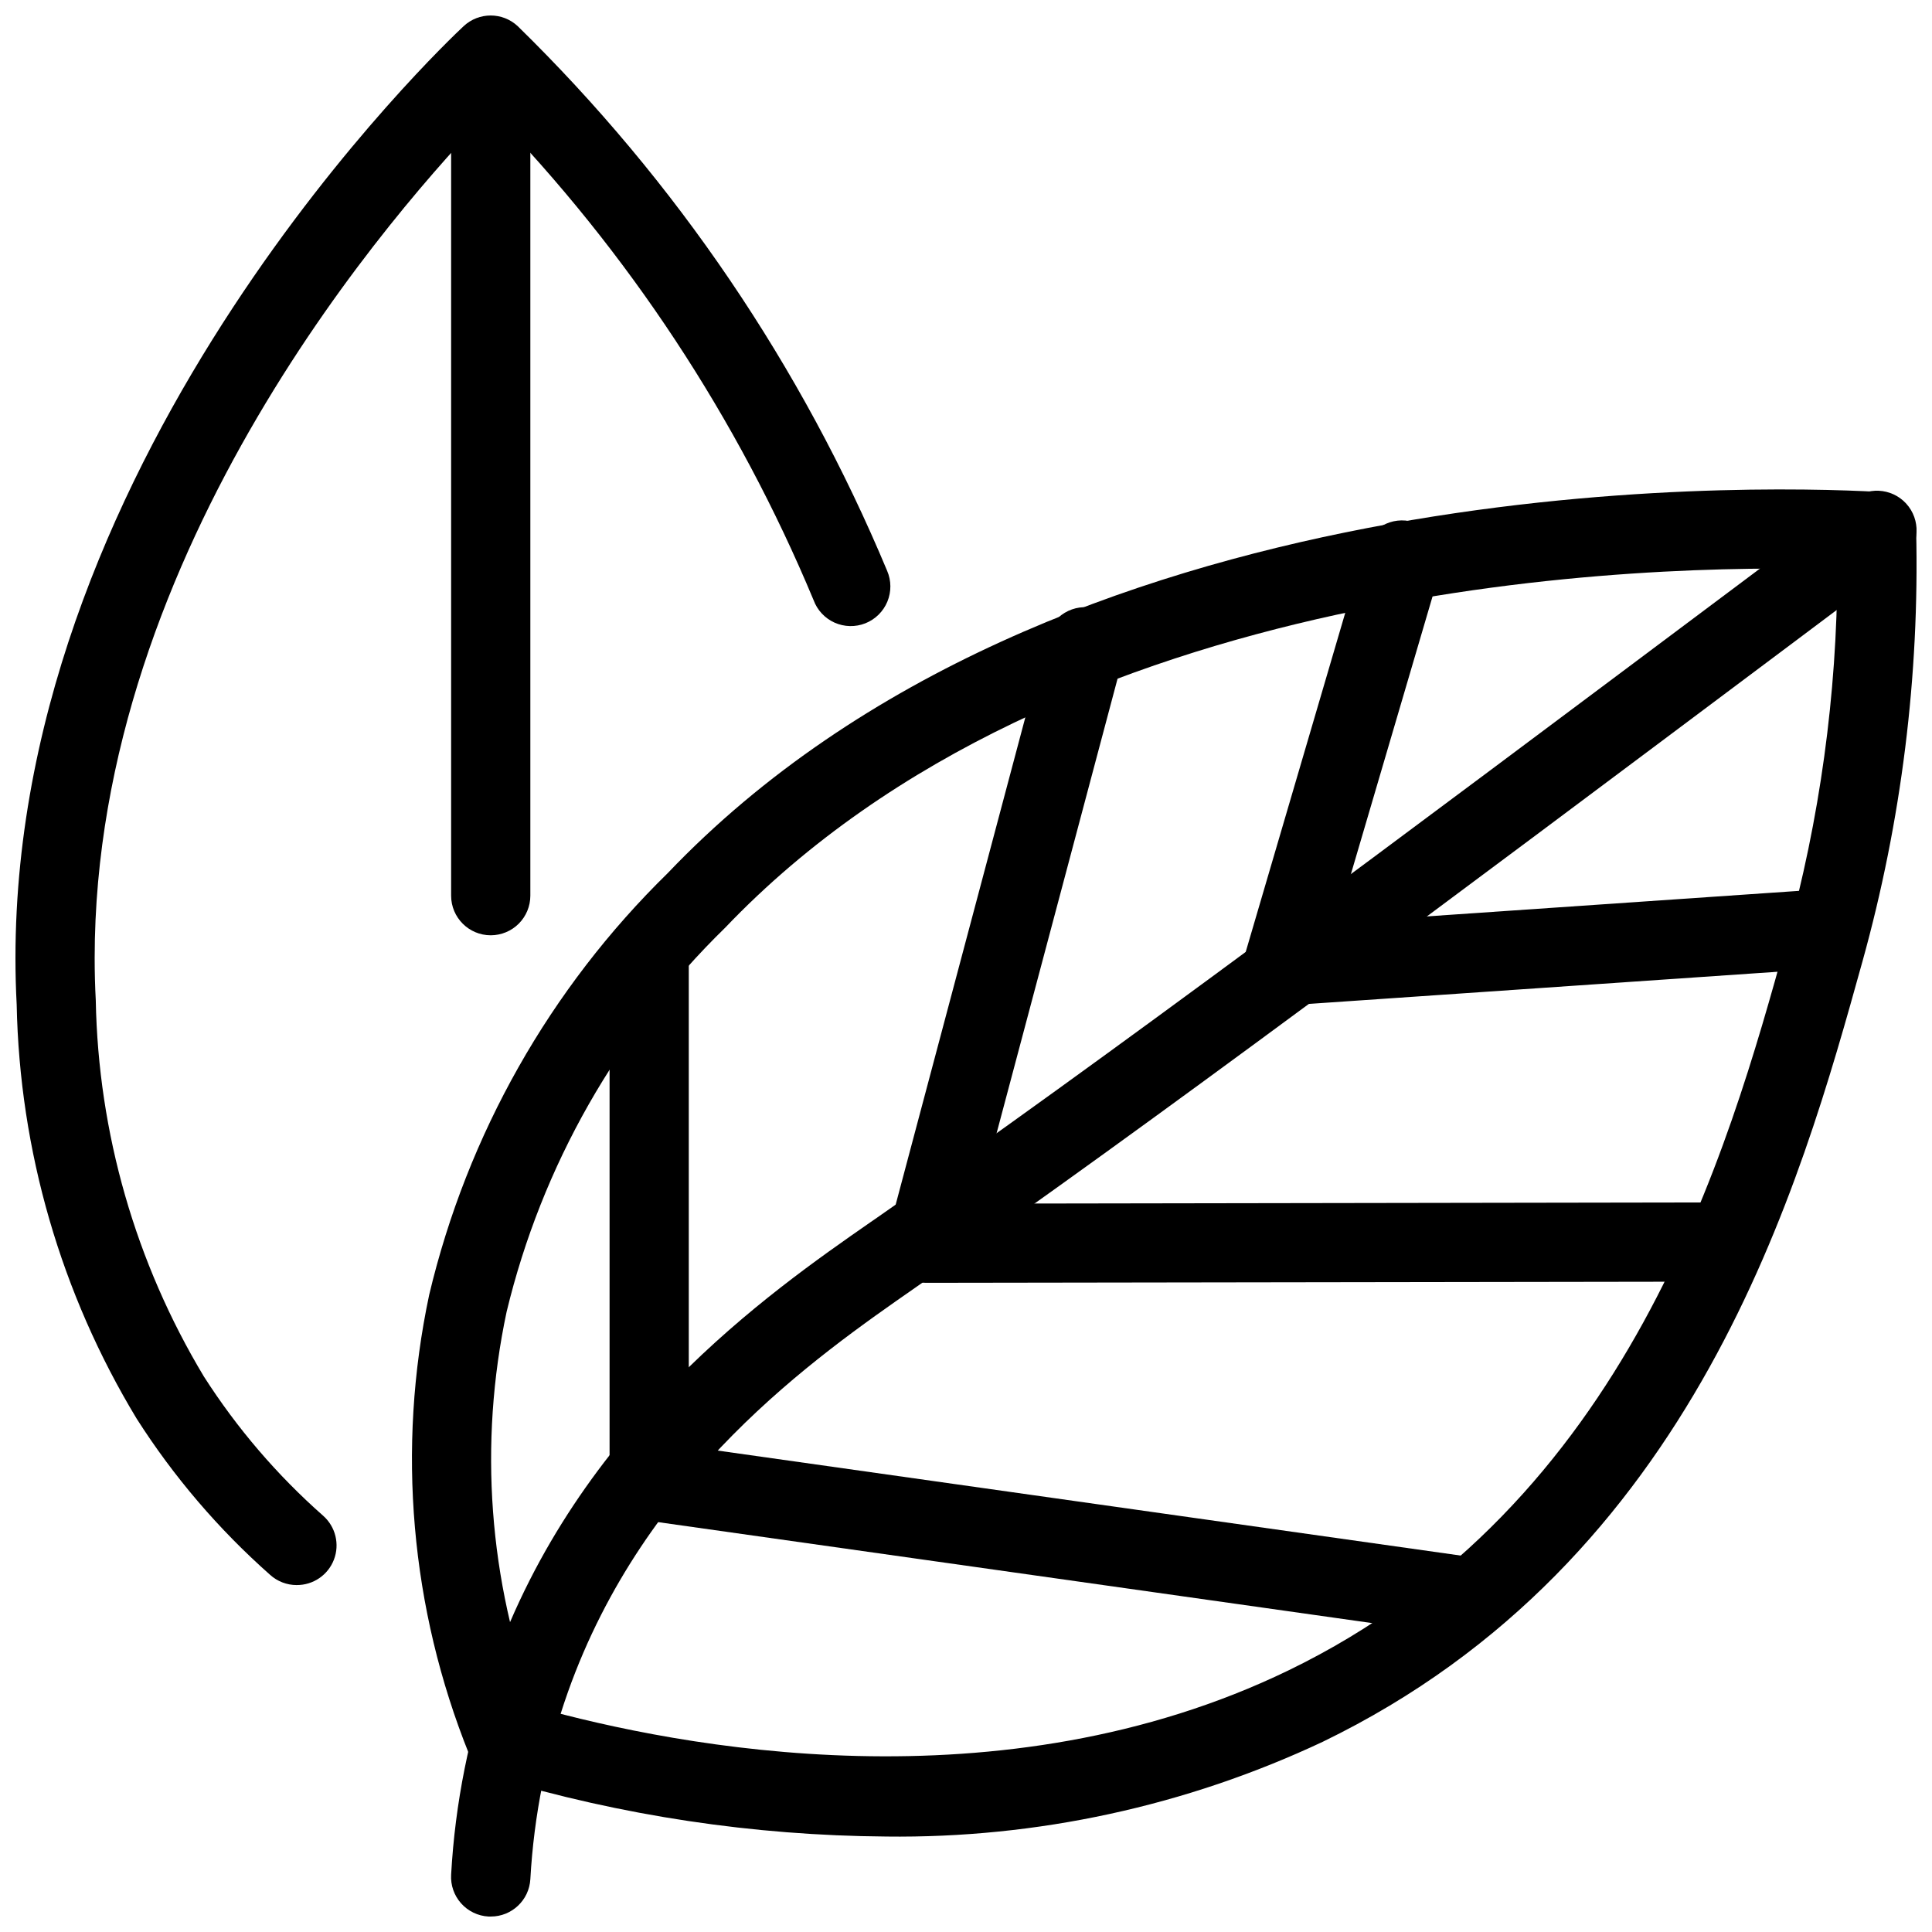
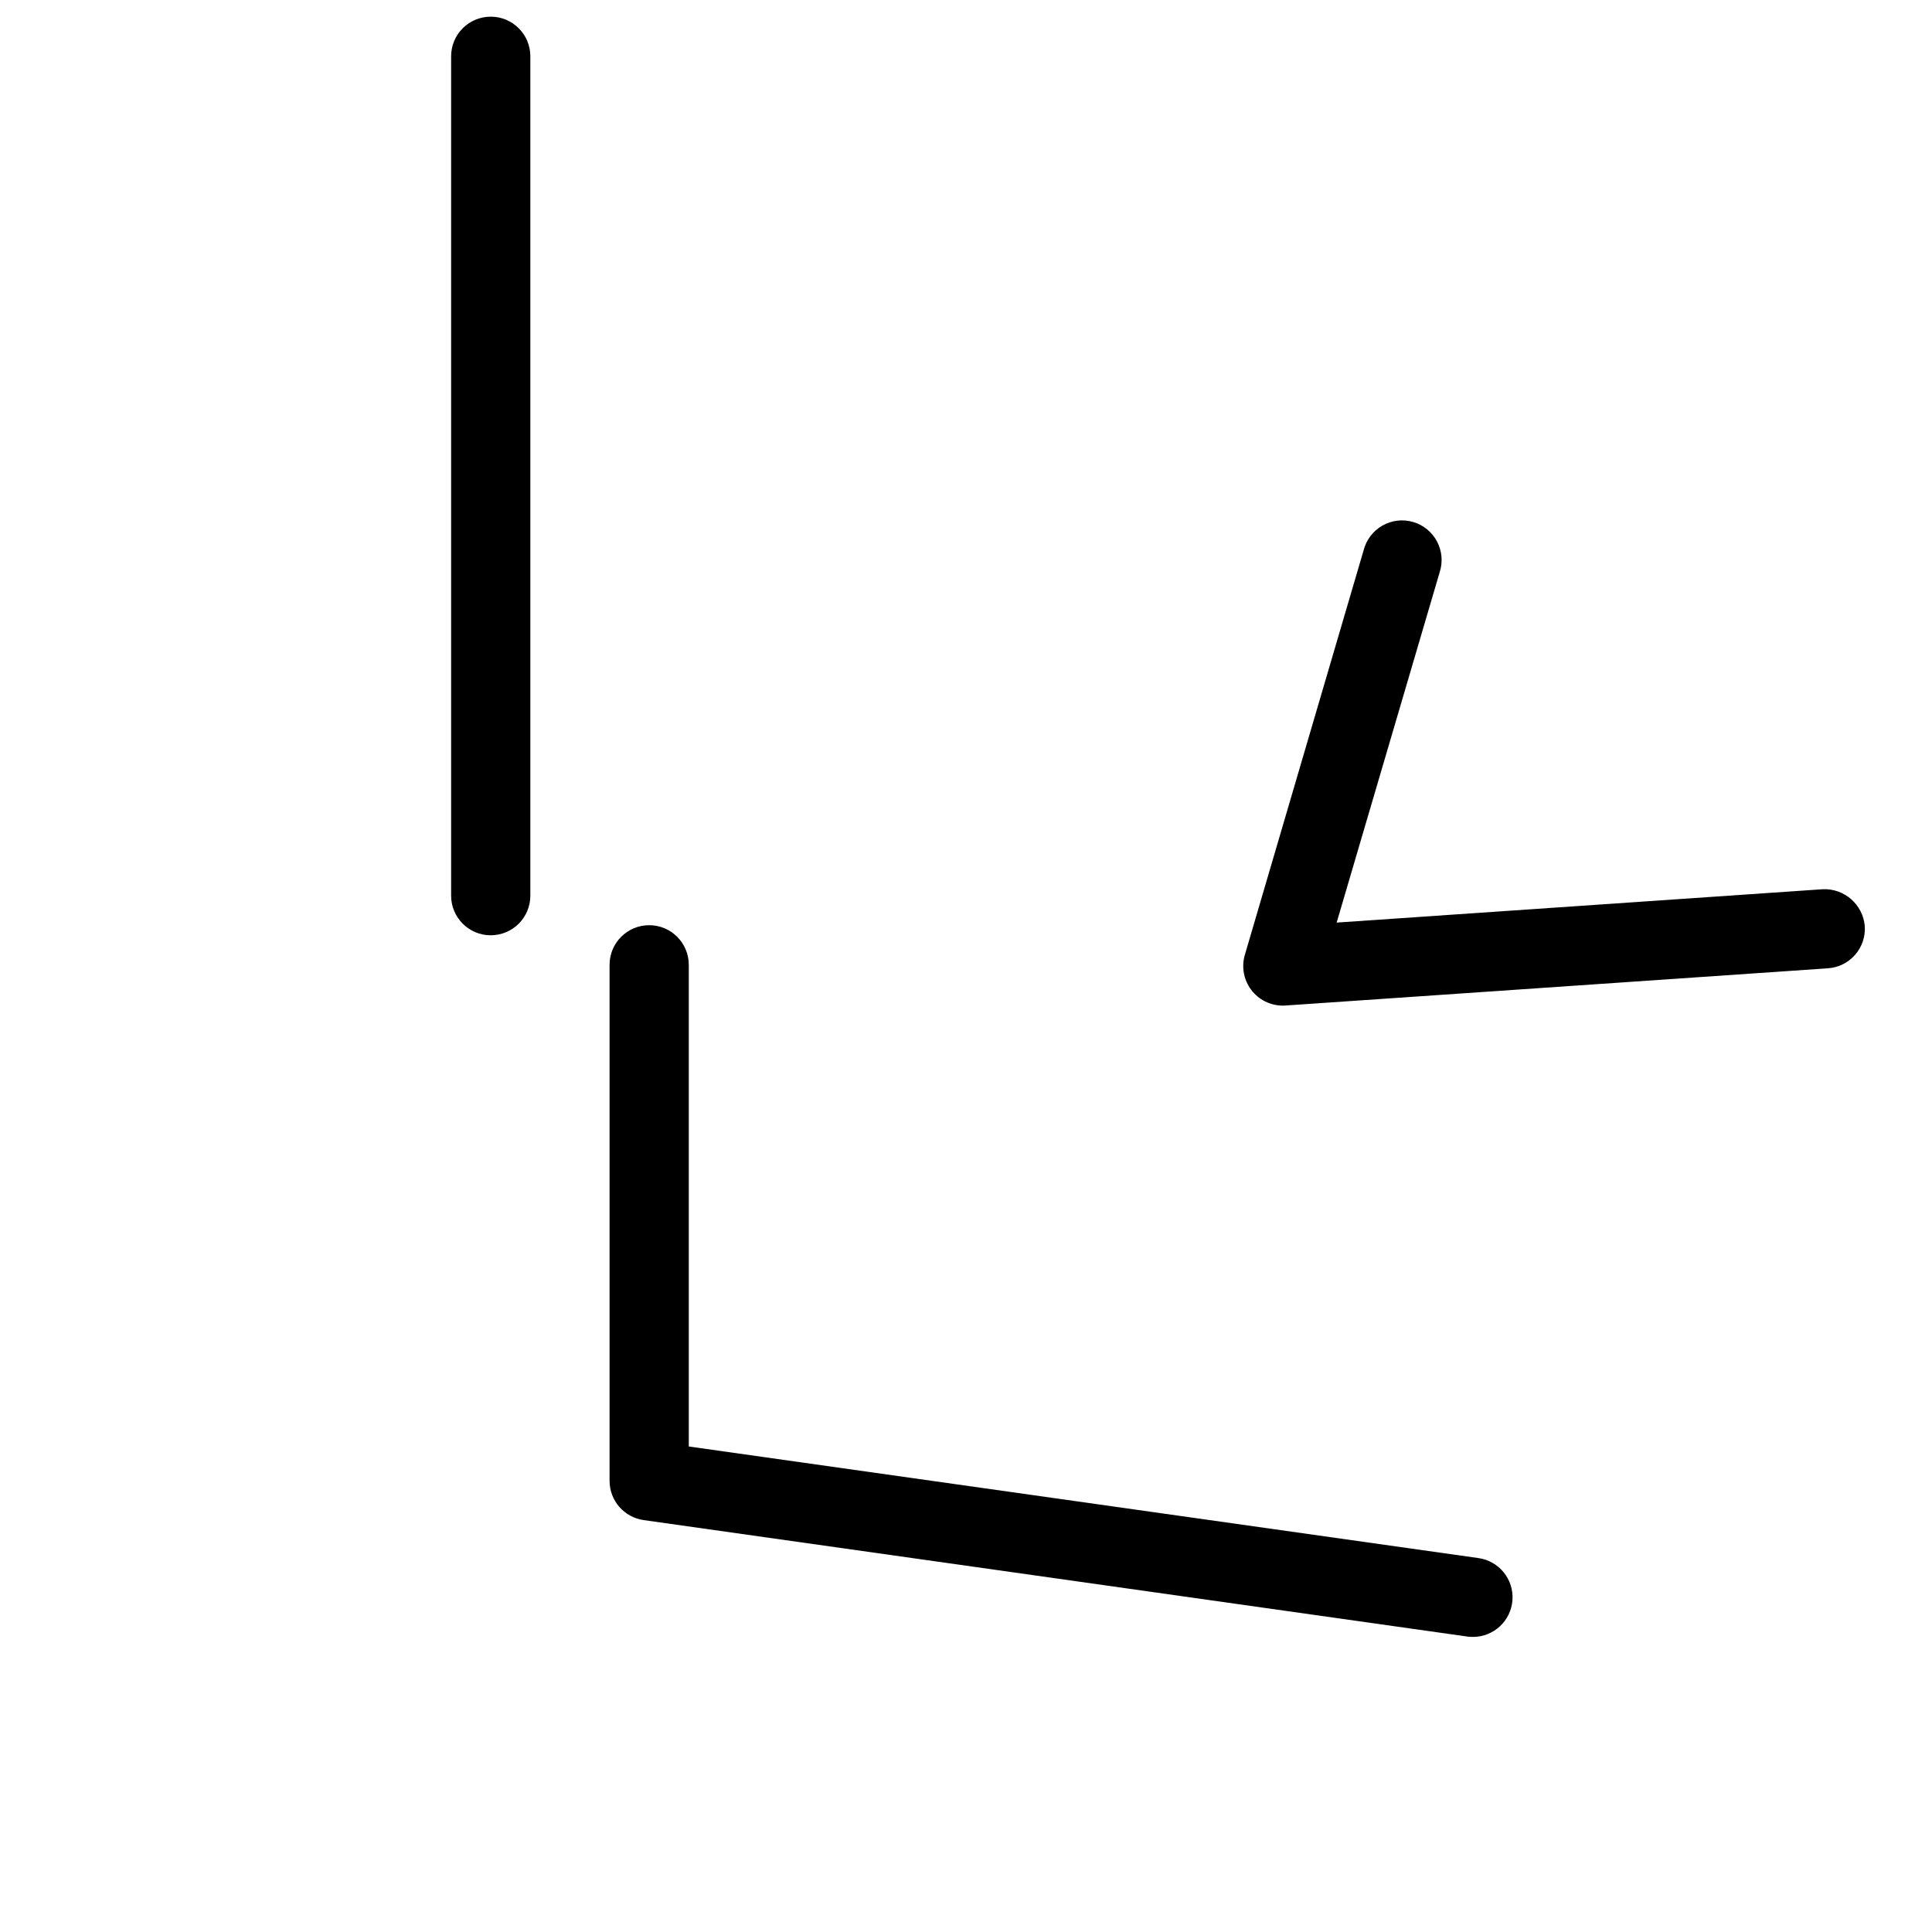
<svg xmlns="http://www.w3.org/2000/svg" width="800px" height="800px" version="1.1" viewBox="144 144 512 512">
  <defs>
    <clipPath id="d">
-       <path d="m148.09 148.09h231.91v416.91h-231.91z" />
-     </clipPath>
+       </clipPath>
    <clipPath id="c">
      <path d="m263 148.09h22v243.91h-22z" />
    </clipPath>
    <clipPath id="b">
-       <path d="m253 273h398.9v358h-398.9z" />
-     </clipPath>
+       </clipPath>
    <clipPath id="a">
-       <path d="m263 274h388.9v377.9h-388.9z" />
-     </clipPath>
+       </clipPath>
  </defs>
  <g clip-path="url(#d)">
    <path d="m222.62 564.06c-2.602 0-5.106-0.965-7.035-2.707-13.656-12.078-25.559-26.004-35.359-41.375-20.066-33.16-31.039-71.02-31.805-109.77-0.219-4.039-0.324-8.23-0.324-12.312 0-134.75 113.95-242.46 118.79-246.98 4.031-3.746 10.27-3.746 14.297 0 41.992 41.066 75.289 90.16 97.918 144.36 1.121 2.602 1.141 5.551 0.055 8.168-1.086 2.617-3.188 4.688-5.82 5.734-2.637 1.047-5.582 0.98-8.172-0.176-2.586-1.16-4.594-3.32-5.566-5.981-20.109-48.238-49.137-92.254-85.551-129.74-24.898 25.578-104.96 116.14-104.96 224.61 0 3.684 0.094 7.484 0.293 11.18 0.648 35.172 10.527 69.559 28.645 99.711 8.773 13.723 19.422 26.152 31.637 36.926 3.269 2.902 4.398 7.531 2.832 11.613-1.566 4.082-5.504 6.766-9.875 6.734z" />
  </g>
  <g clip-path="url(#c)">
    <path d="m274.05 391.86c-5.797 0-10.496-4.699-10.496-10.496v-222.45c0-5.797 4.699-10.496 10.496-10.496s10.496 4.699 10.496 10.496v222.45c0 2.781-1.105 5.453-3.074 7.422-1.969 1.965-4.641 3.074-7.422 3.074z" />
  </g>
  <g clip-path="url(#b)">
    <path d="m378.78 630.7c-35.125-0.266-70.035-5.516-103.68-15.598-3.09-0.918-5.586-3.207-6.773-6.203-15.547-38.633-19.234-81.02-10.59-121.75 10.086-42.477 32-81.223 63.207-111.75 102.24-107.23 285.3-103 320.94-101.04 5.477 0.301 9.797 4.766 9.918 10.246 0.895 38.531-3.894 76.988-14.211 114.12-16.52 59.461-44.168 158.97-143.06 206.87h0.004c-36.188 17.023-75.766 25.605-115.75 25.109zm-92.797-34.289c37.871 10.578 123.21 27.176 199.43-9.719 90.359-43.746 116.42-137.5 131.99-193.58l-0.004-0.004c8.871-31.984 13.418-65.012 13.52-98.199-49.742-1.523-206 1.867-294.81 95.012v-0.004c-28.473 27.785-48.527 63.043-57.852 101.72-7.43 34.949-4.746 71.289 7.734 104.77z" />
  </g>
  <g clip-path="url(#a)">
-     <path d="m274.05 651.9h-0.609c-2.785-0.156-5.391-1.414-7.246-3.496-1.855-2.082-2.805-4.812-2.641-7.598 1.051-18.898 4.785-37.551 11.094-55.398 22.629-63.668 73.02-98.715 100.09-117.55l1.27-0.871c61.109-42.531 135.49-98.254 229.72-168.8l29.387-22.043c4.637-3.477 11.215-2.539 14.695 2.102 3.477 4.637 2.539 11.215-2.102 14.691l-29.391 22.043c-94.34 70.668-168.85 126.49-230.25 169.21l-1.27 0.891c-26.902 18.715-71.93 50.035-92.301 107.35v0.004c-5.656 15.965-9.008 32.66-9.949 49.57-0.316 5.562-4.926 9.91-10.496 9.898z" />
-   </g>
+     </g>
  <path d="m534.35 577.8c-0.496 0.004-0.988-0.027-1.48-0.094l-218.3-30.867c-5.18-0.734-9.027-5.164-9.027-10.395v-136.76c0-5.797 4.699-10.496 10.496-10.496s10.496 4.699 10.496 10.496v127.65l209.29 29.578c5.449 0.777 9.375 5.633 8.992 11.121-0.387 5.492-4.945 9.754-10.449 9.766z" />
-   <path d="m389.5 483.96c-3.262 0-6.332-1.516-8.32-4.098-1.984-2.586-2.656-5.945-1.82-9.094l41.984-157.78c0.652-2.758 2.391-5.137 4.824-6.594 2.43-1.457 5.352-1.867 8.09-1.137 2.738 0.727 5.066 2.535 6.453 5.008 1.391 2.473 1.715 5.398 0.91 8.117l-38.477 144.59 196.28-0.316h-0.004c5.797 0 10.496 4.699 10.496 10.496s-4.699 10.496-10.496 10.496z" />
  <path d="m483.96 410.5c-3.301-0.004-6.414-1.562-8.395-4.207-1.98-2.644-2.598-6.07-1.668-9.238l31.488-107.27c0.711-2.754 2.508-5.102 4.981-6.504 2.473-1.406 5.41-1.746 8.137-0.945 2.731 0.801 5.016 2.676 6.336 5.191 1.324 2.519 1.566 5.465 0.676 8.164l-27.289 92.805 128.77-8.836c5.746-0.285 10.688 4.023 11.188 9.75 0.195 2.781-0.723 5.519-2.555 7.621-1.828 2.102-4.418 3.391-7.195 3.578l-143.8 9.867z" />
</svg>